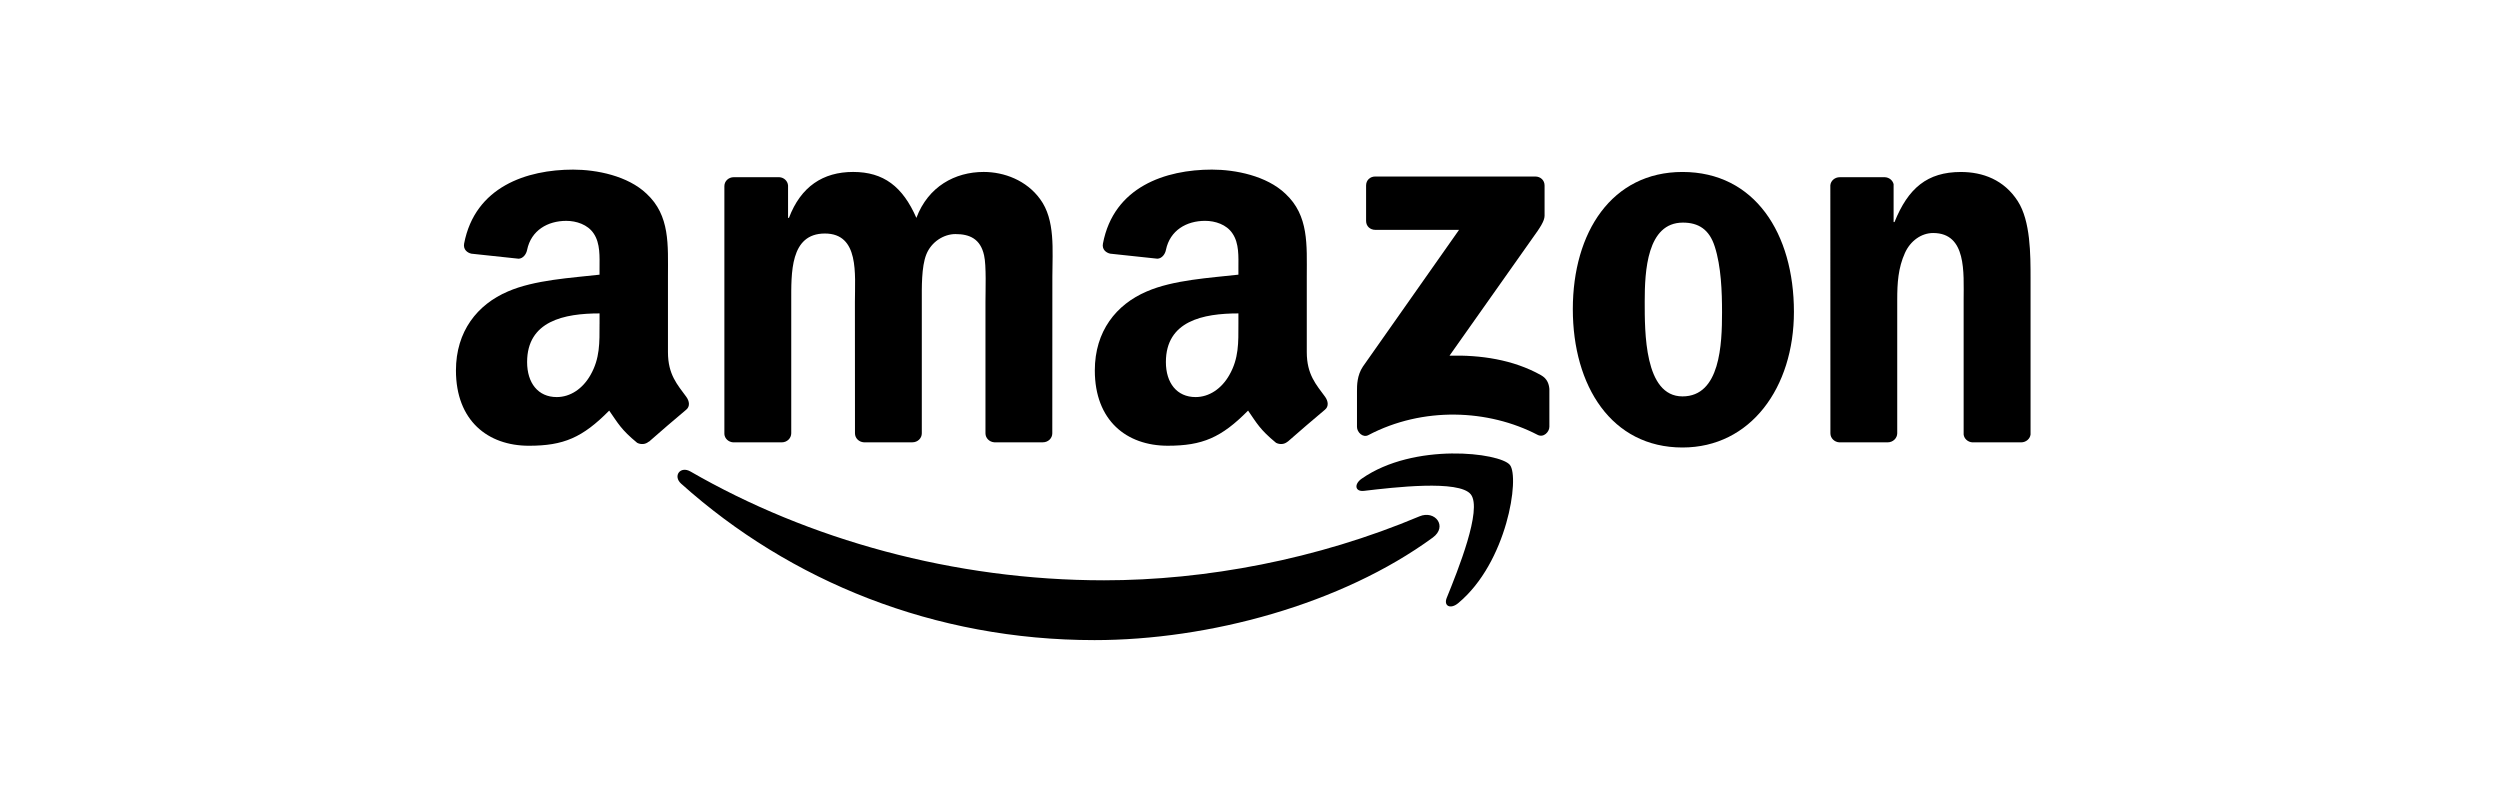
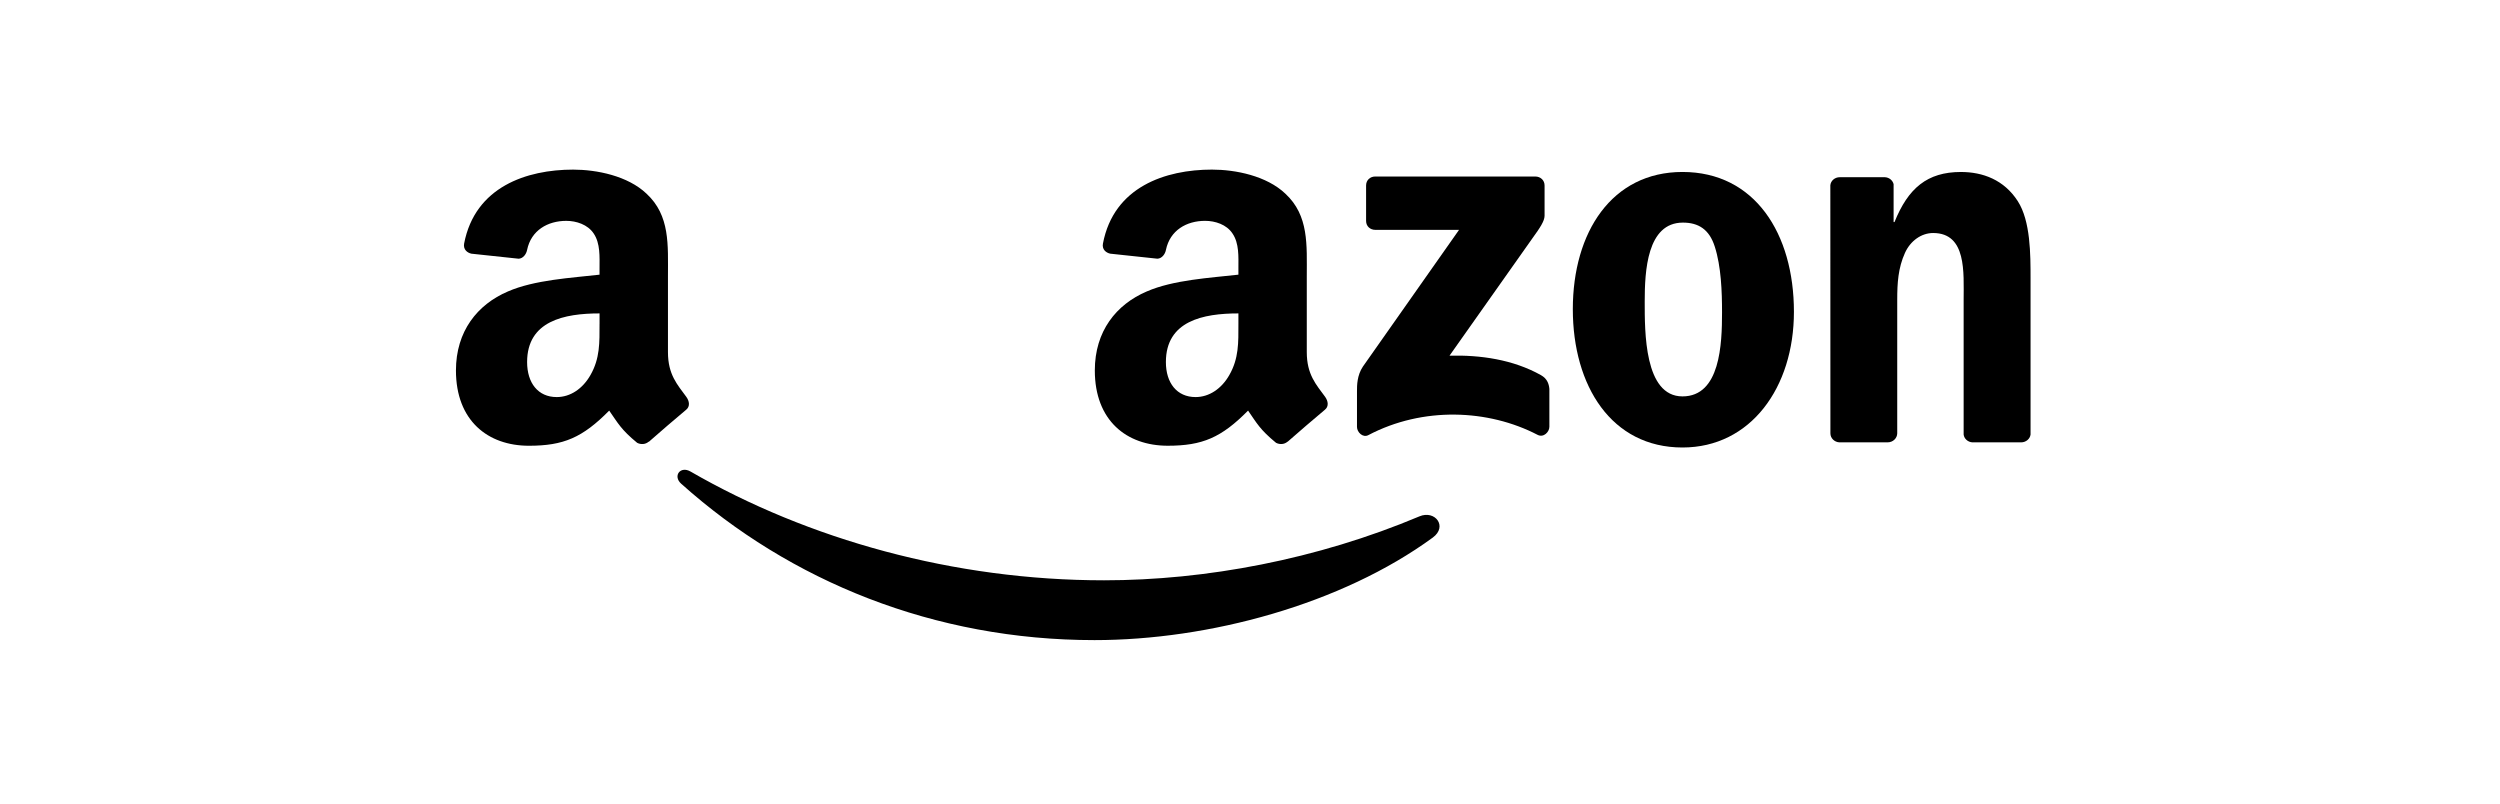
<svg xmlns="http://www.w3.org/2000/svg" version="1.1" id="Layer_1" x="0px" y="0px" width="140px" height="45px" viewBox="0 0 140 45" style="enable-background:new 0 0 140 45;" xml:space="preserve">
  <style type="text/css">
	.st0{fill-rule:evenodd;clip-rule:evenodd;}
</style>
  <path class="st0" d="M80.237,30.103c-5.124,3.745-12.551,5.743-18.946,5.743c-8.966,0-17.038-3.288-23.145-8.758  c-0.48-0.43-0.05-1.016,0.526-0.681c6.59,3.802,14.739,6.09,23.156,6.09c5.677,0,11.922-1.165,17.664-3.582  C80.359,28.55,81.085,29.479,80.237,30.103z" />
-   <path class="st0" d="M82.366,27.686c-0.653-0.83-4.329-0.392-5.98-0.198c-0.503,0.061-0.579-0.373-0.127-0.685  c2.928-2.044,7.734-1.454,8.294-0.769c0.56,0.689-0.146,5.465-2.898,7.745c-0.422,0.35-0.825,0.164-0.637-0.301  C81.637,31.949,83.022,28.52,82.366,27.686z" />
  <path class="st0" d="M76.501,12.374v-1.987c0-0.301,0.23-0.502,0.507-0.502h8.97c0.288,0,0.518,0.206,0.518,0.502v1.701  c-0.004,0.285-0.246,0.658-0.675,1.248l-4.648,6.581c1.727-0.042,3.55,0.213,5.116,1.088c0.353,0.198,0.449,0.487,0.476,0.773v2.12  c0,0.289-0.322,0.628-0.66,0.453c-2.76-1.435-6.425-1.591-9.477,0.015c-0.311,0.167-0.637-0.167-0.637-0.457v-2.013  c0-0.324,0.004-0.875,0.33-1.366l5.385-7.658h-4.686C76.731,12.873,76.501,12.671,76.501,12.374z" />
-   <path class="st0" d="M43.781,24.771h-2.729c-0.261-0.019-0.468-0.213-0.487-0.46V10.422c0-0.278,0.234-0.499,0.526-0.499h2.545  c0.265,0.011,0.476,0.213,0.495,0.464v1.815h0.05c0.664-1.755,1.911-2.573,3.593-2.573c1.708,0,2.775,0.818,3.543,2.573  c0.66-1.755,2.161-2.573,3.769-2.573c1.144,0,2.395,0.468,3.159,1.519c0.864,1.168,0.687,2.866,0.687,4.354l-0.004,8.765  c0,0.278-0.234,0.502-0.526,0.502h-2.725c-0.272-0.019-0.491-0.236-0.491-0.502v-7.361c0-0.586,0.054-2.048-0.077-2.603  c-0.203-0.932-0.814-1.195-1.604-1.195c-0.66,0-1.351,0.438-1.631,1.138c-0.28,0.7-0.253,1.873-0.253,2.66v7.361  c0,0.278-0.234,0.502-0.526,0.502h-2.725c-0.276-0.019-0.491-0.236-0.491-0.502l-0.004-7.361c0-1.549,0.257-3.829-1.681-3.829  c-1.961,0-1.884,2.223-1.884,3.829v7.361C44.307,24.546,44.073,24.771,43.781,24.771" />
  <path class="st0" d="M94.219,9.63c4.049,0,6.241,3.448,6.241,7.833c0,4.236-2.422,7.597-6.241,7.597  c-3.976,0-6.141-3.448-6.141-7.745C88.078,12.991,90.27,9.63,94.219,9.63z M94.242,12.466c-2.011,0-2.138,2.718-2.138,4.411  c0,1.697-0.027,5.321,2.115,5.321c2.115,0,2.215-2.923,2.215-4.704c0-1.172-0.05-2.573-0.407-3.684  C95.72,12.842,95.11,12.466,94.242,12.466z" />
  <path class="st0" d="M105.711,24.771h-2.717c-0.272-0.019-0.491-0.236-0.491-0.502l-0.004-13.892  c0.023-0.255,0.249-0.453,0.526-0.453h2.529c0.238,0.011,0.434,0.171,0.488,0.388v2.124h0.05c0.764-1.899,1.835-2.805,3.719-2.805  c1.224,0,2.418,0.438,3.186,1.637c0.714,1.111,0.714,2.98,0.714,4.324v8.742c-0.031,0.244-0.257,0.438-0.526,0.438h-2.737  c-0.249-0.019-0.457-0.202-0.484-0.438v-7.544c0-1.519,0.176-3.741-1.708-3.741c-0.664,0-1.274,0.442-1.577,1.111  c-0.384,0.849-0.434,1.694-0.434,2.63v7.479C106.24,24.546,106.002,24.771,105.711,24.771" />
  <path class="st0" d="M69.351,18.137c0,1.054,0.027,1.933-0.511,2.87c-0.434,0.761-1.125,1.229-1.888,1.229  c-1.048,0-1.662-0.792-1.662-1.96c0-2.306,2.084-2.725,4.061-2.725V18.137z M72.103,24.732c-0.18,0.16-0.441,0.171-0.645,0.065  c-0.906-0.746-1.071-1.092-1.566-1.804c-1.497,1.515-2.56,1.968-4.498,1.968c-2.299,0-4.084-1.404-4.084-4.217  c0-2.196,1.197-3.692,2.909-4.423c1.481-0.647,3.55-0.761,5.132-0.94v-0.35c0-0.643,0.05-1.404-0.334-1.96  c-0.33-0.499-0.967-0.704-1.532-0.704c-1.04,0-1.965,0.529-2.192,1.625c-0.046,0.244-0.227,0.483-0.476,0.495l-2.645-0.282  c-0.223-0.049-0.472-0.228-0.407-0.567c0.606-3.182,3.508-4.141,6.103-4.141c1.328,0,3.063,0.35,4.111,1.347  c1.328,1.229,1.201,2.87,1.201,4.655v4.217c0,1.267,0.53,1.823,1.029,2.508c0.173,0.244,0.211,0.537-0.012,0.719  c-0.556,0.461-1.547,1.317-2.092,1.796L72.103,24.732" />
  <path class="st0" d="M33.574,18.137c0,1.054,0.027,1.933-0.51,2.87c-0.434,0.761-1.121,1.229-1.888,1.229  c-1.048,0-1.658-0.792-1.658-1.96c0-2.306,2.084-2.725,4.057-2.725V18.137z M36.326,24.733c-0.18,0.16-0.441,0.171-0.645,0.065  c-0.906-0.746-1.067-1.092-1.566-1.804c-1.497,1.515-2.556,1.968-4.498,1.968c-2.295,0-4.084-1.404-4.084-4.217  c0-2.196,1.201-3.692,2.909-4.423c1.482-0.647,3.55-0.761,5.132-0.94v-0.35c0-0.643,0.05-1.404-0.33-1.96  c-0.334-0.499-0.971-0.704-1.531-0.704c-1.04,0-1.969,0.529-2.195,1.625c-0.046,0.244-0.226,0.483-0.472,0.495l-2.648-0.282  c-0.223-0.049-0.468-0.228-0.407-0.567c0.61-3.182,3.508-4.141,6.103-4.141c1.328,0,3.063,0.35,4.111,1.347  c1.328,1.229,1.201,2.87,1.201,4.655v4.217c0,1.267,0.53,1.823,1.029,2.508c0.176,0.244,0.215,0.537-0.008,0.719  c-0.557,0.461-1.547,1.317-2.092,1.797L36.326,24.733" />
</svg>